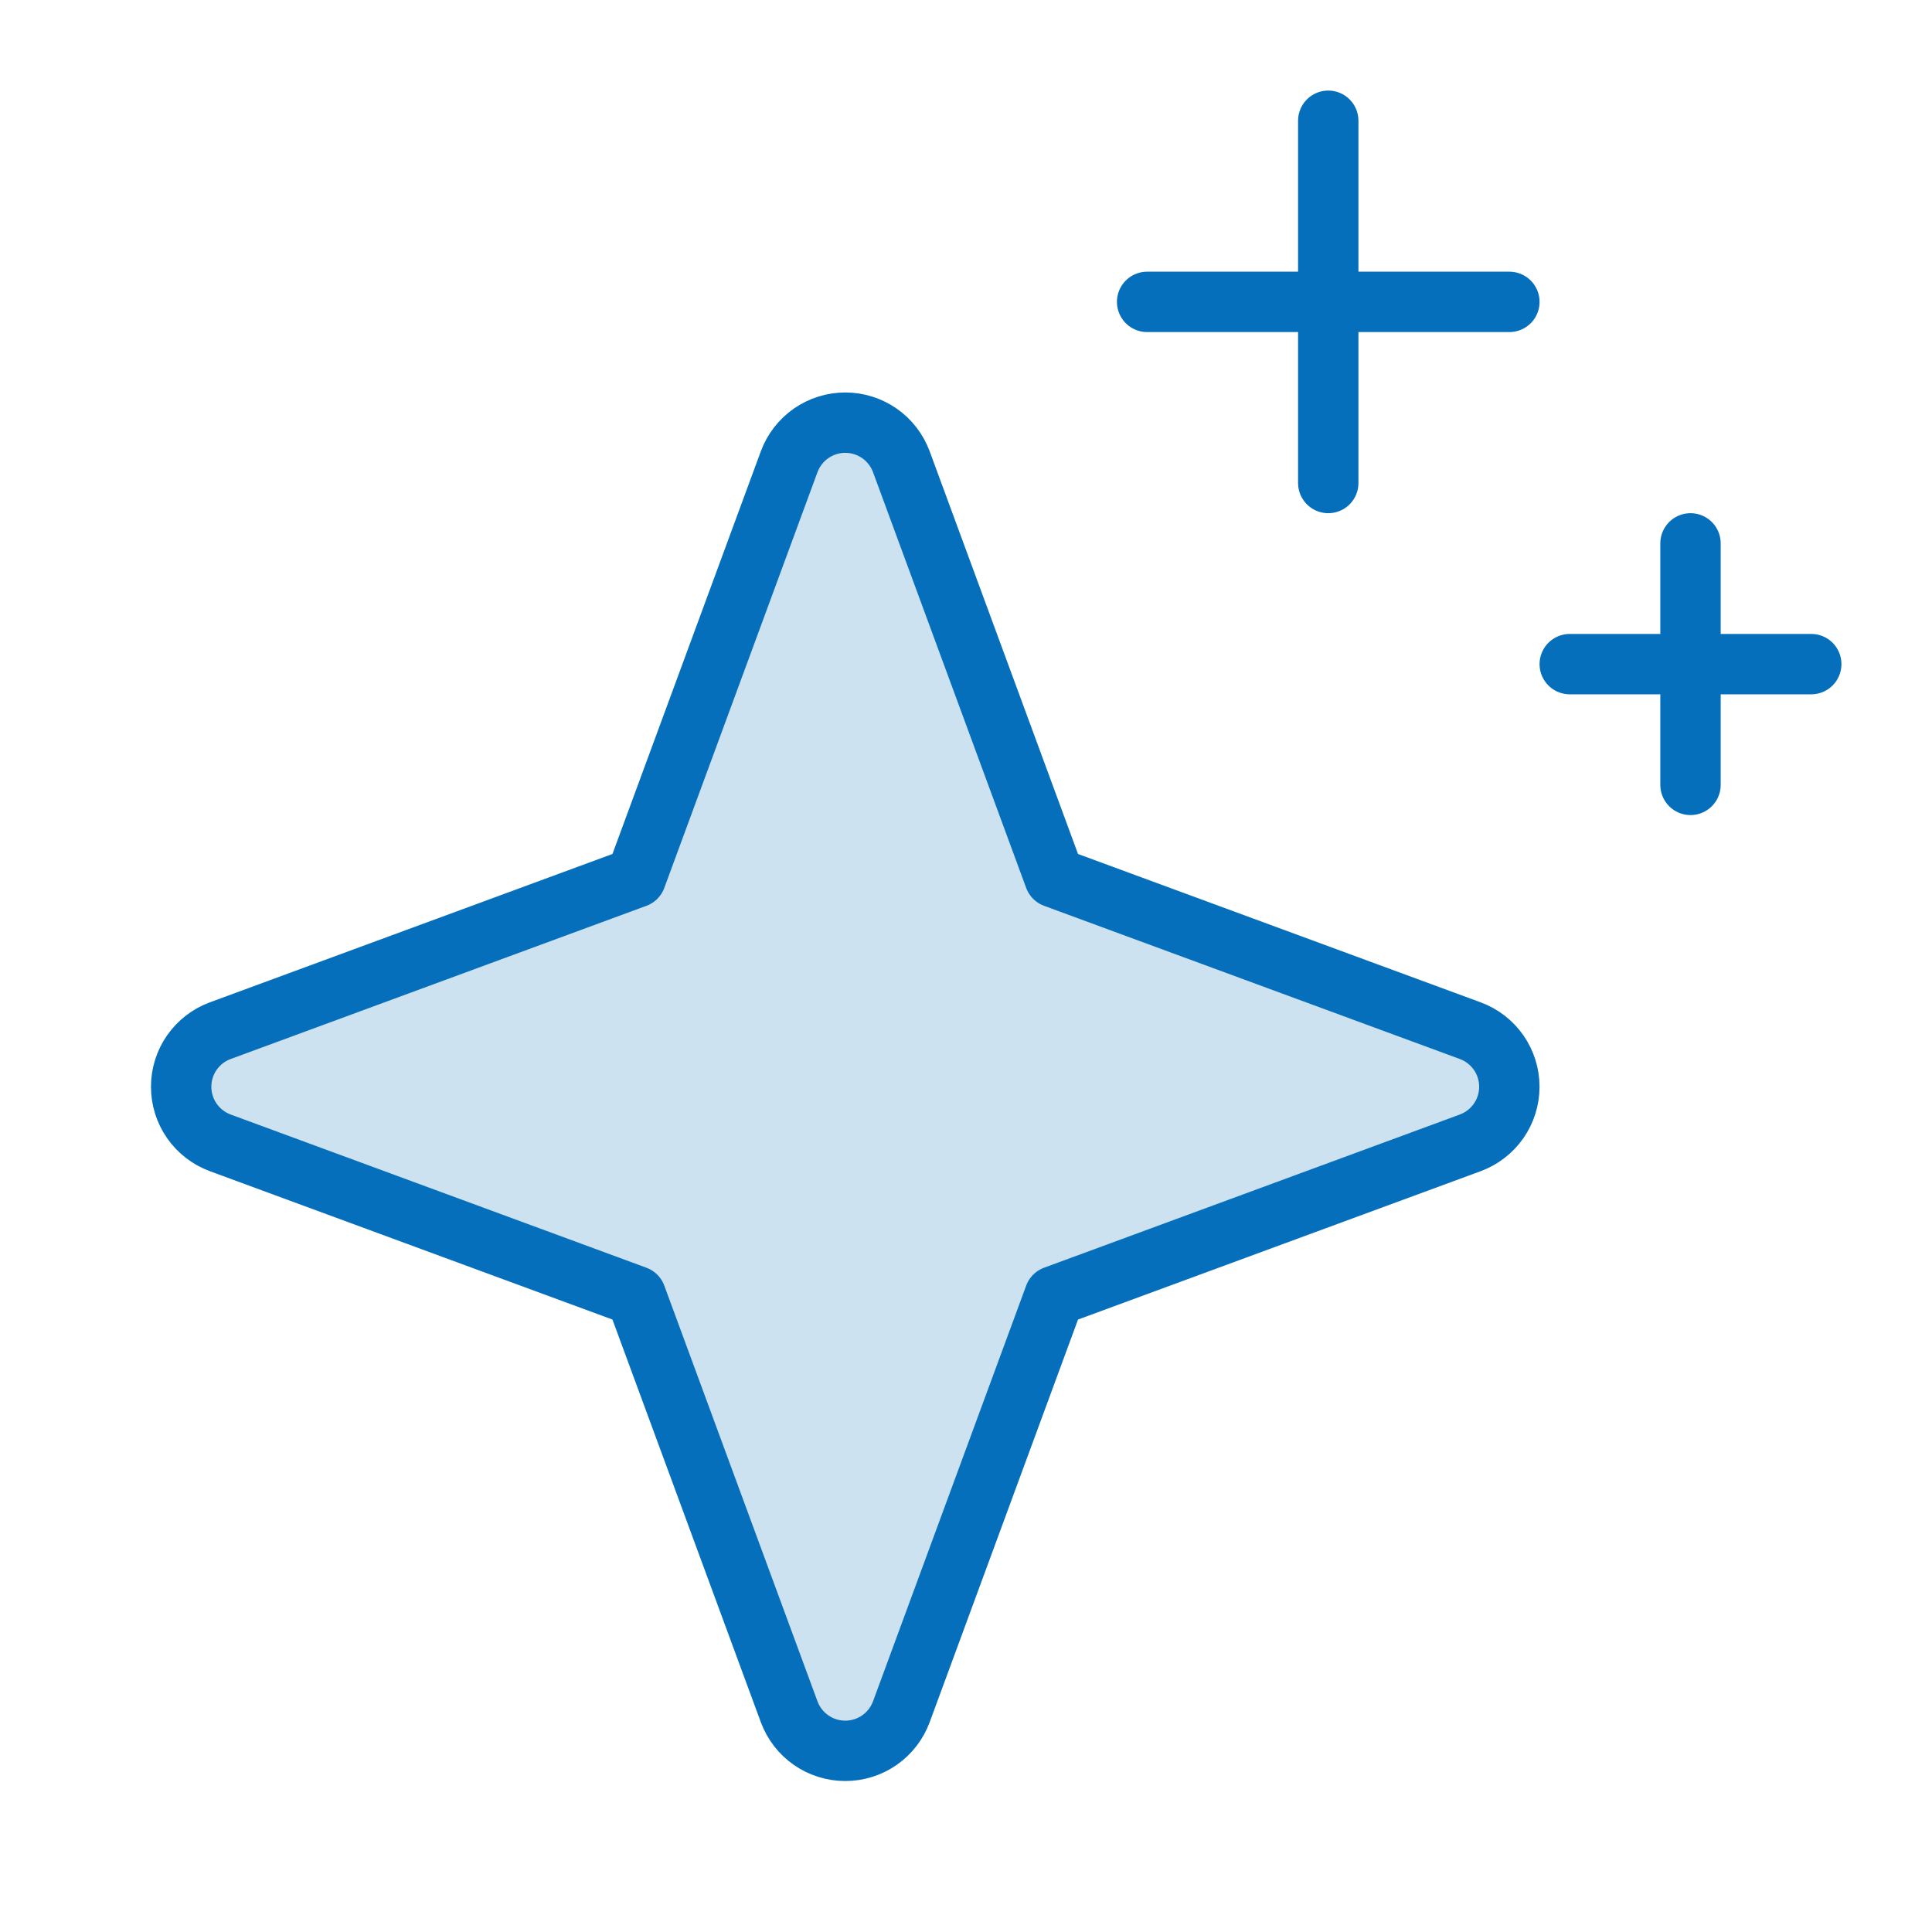
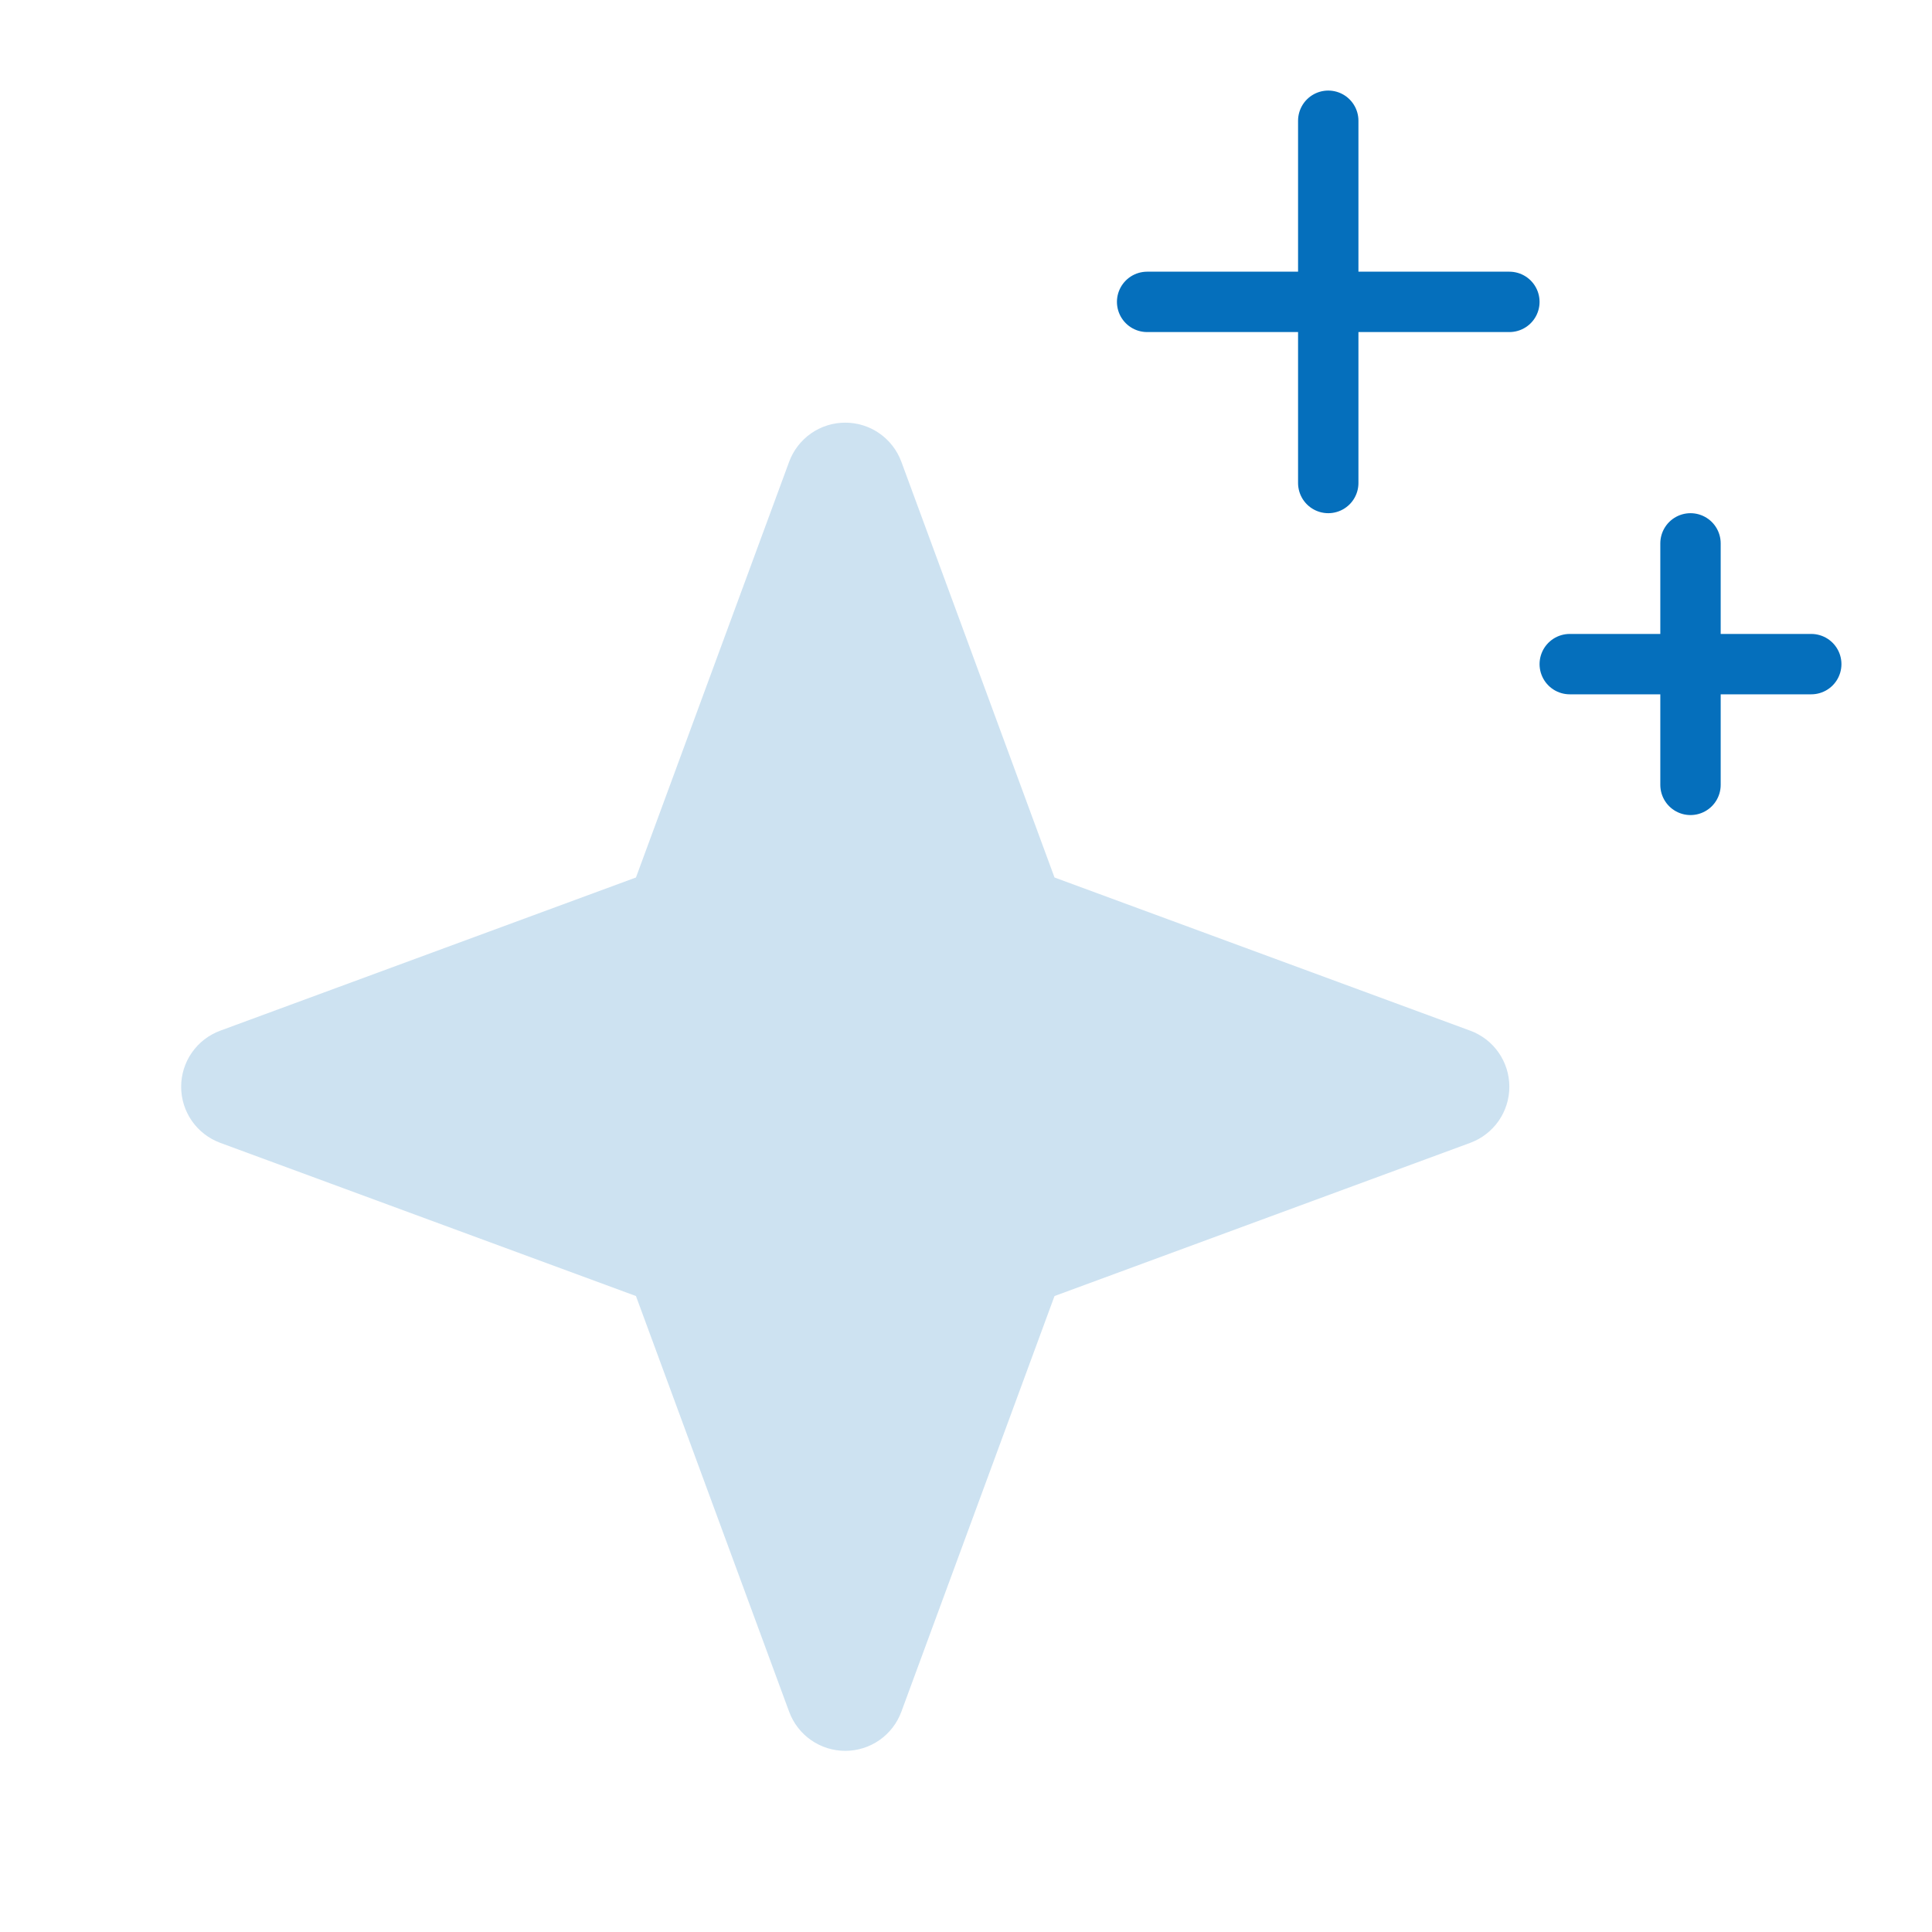
<svg xmlns="http://www.w3.org/2000/svg" width="64" height="64" viewBox="0 0 64 64" fill="none">
  <g clip-path="url(#clip0_2003_309)">
    <path opacity="0.2" d="M21.067 42.933L7.295 37.858C6.915 37.717 6.588 37.464 6.356 37.132C6.125 36.8 6.001 36.405 6.001 36C6.001 35.595 6.125 35.2 6.356 34.868C6.588 34.536 6.915 34.283 7.295 34.143L21.067 29.068L26.142 15.295C26.283 14.915 26.536 14.588 26.868 14.356C27.2 14.125 27.595 14.001 28 14.001C28.405 14.001 28.8 14.125 29.132 14.356C29.464 14.588 29.717 14.915 29.858 15.295L34.932 29.068L48.705 34.143C49.085 34.283 49.412 34.536 49.644 34.868C49.875 35.2 49.999 35.595 49.999 36C49.999 36.405 49.875 36.8 49.644 37.132C49.412 37.464 49.085 37.717 48.705 37.858L34.932 42.933L29.858 56.705C29.717 57.085 29.464 57.413 29.132 57.644C28.8 57.875 28.405 57.999 28 57.999C27.595 57.999 27.2 57.875 26.868 57.644C26.536 57.413 26.283 57.085 26.142 56.705L21.067 42.933Z" fill="#056FBC" />
-     <path d="M21.067 42.933L7.295 37.858C6.915 37.717 6.588 37.464 6.356 37.132C6.125 36.8 6.001 36.405 6.001 36C6.001 35.595 6.125 35.2 6.356 34.868C6.588 34.536 6.915 34.283 7.295 34.143L21.067 29.068L26.142 15.295C26.283 14.915 26.536 14.588 26.868 14.356C27.2 14.125 27.595 14.001 28 14.001C28.405 14.001 28.8 14.125 29.132 14.356C29.464 14.588 29.717 14.915 29.858 15.295L34.932 29.068L48.705 34.143C49.085 34.283 49.412 34.536 49.644 34.868C49.875 35.2 49.999 35.595 49.999 36C49.999 36.405 49.875 36.8 49.644 37.132C49.412 37.464 49.085 37.717 48.705 37.858L34.932 42.933L29.858 56.705C29.717 57.085 29.464 57.413 29.132 57.644C28.8 57.875 28.405 57.999 28 57.999C27.595 57.999 27.2 57.875 26.868 57.644C26.536 57.413 26.283 57.085 26.142 56.705L21.067 42.933Z" stroke="#056FBC" stroke-width="2" stroke-linecap="round" stroke-linejoin="round" />
    <path d="M44 4V16" stroke="#056FBC" stroke-width="2" stroke-linecap="round" stroke-linejoin="round" />
    <path d="M56 18V26" stroke="#056FBC" stroke-width="2" stroke-linecap="round" stroke-linejoin="round" />
    <path d="M38 10H50" stroke="#056FBC" stroke-width="2" stroke-linecap="round" stroke-linejoin="round" />
    <path d="M52 22H60" stroke="#056FBC" stroke-width="2" stroke-linecap="round" stroke-linejoin="round" />
  </g>
  <defs>
    <clipPath id="clip0_2003_309">
      <rect width="64" height="64" fill="white" />
    </clipPath>
  </defs>
</svg>